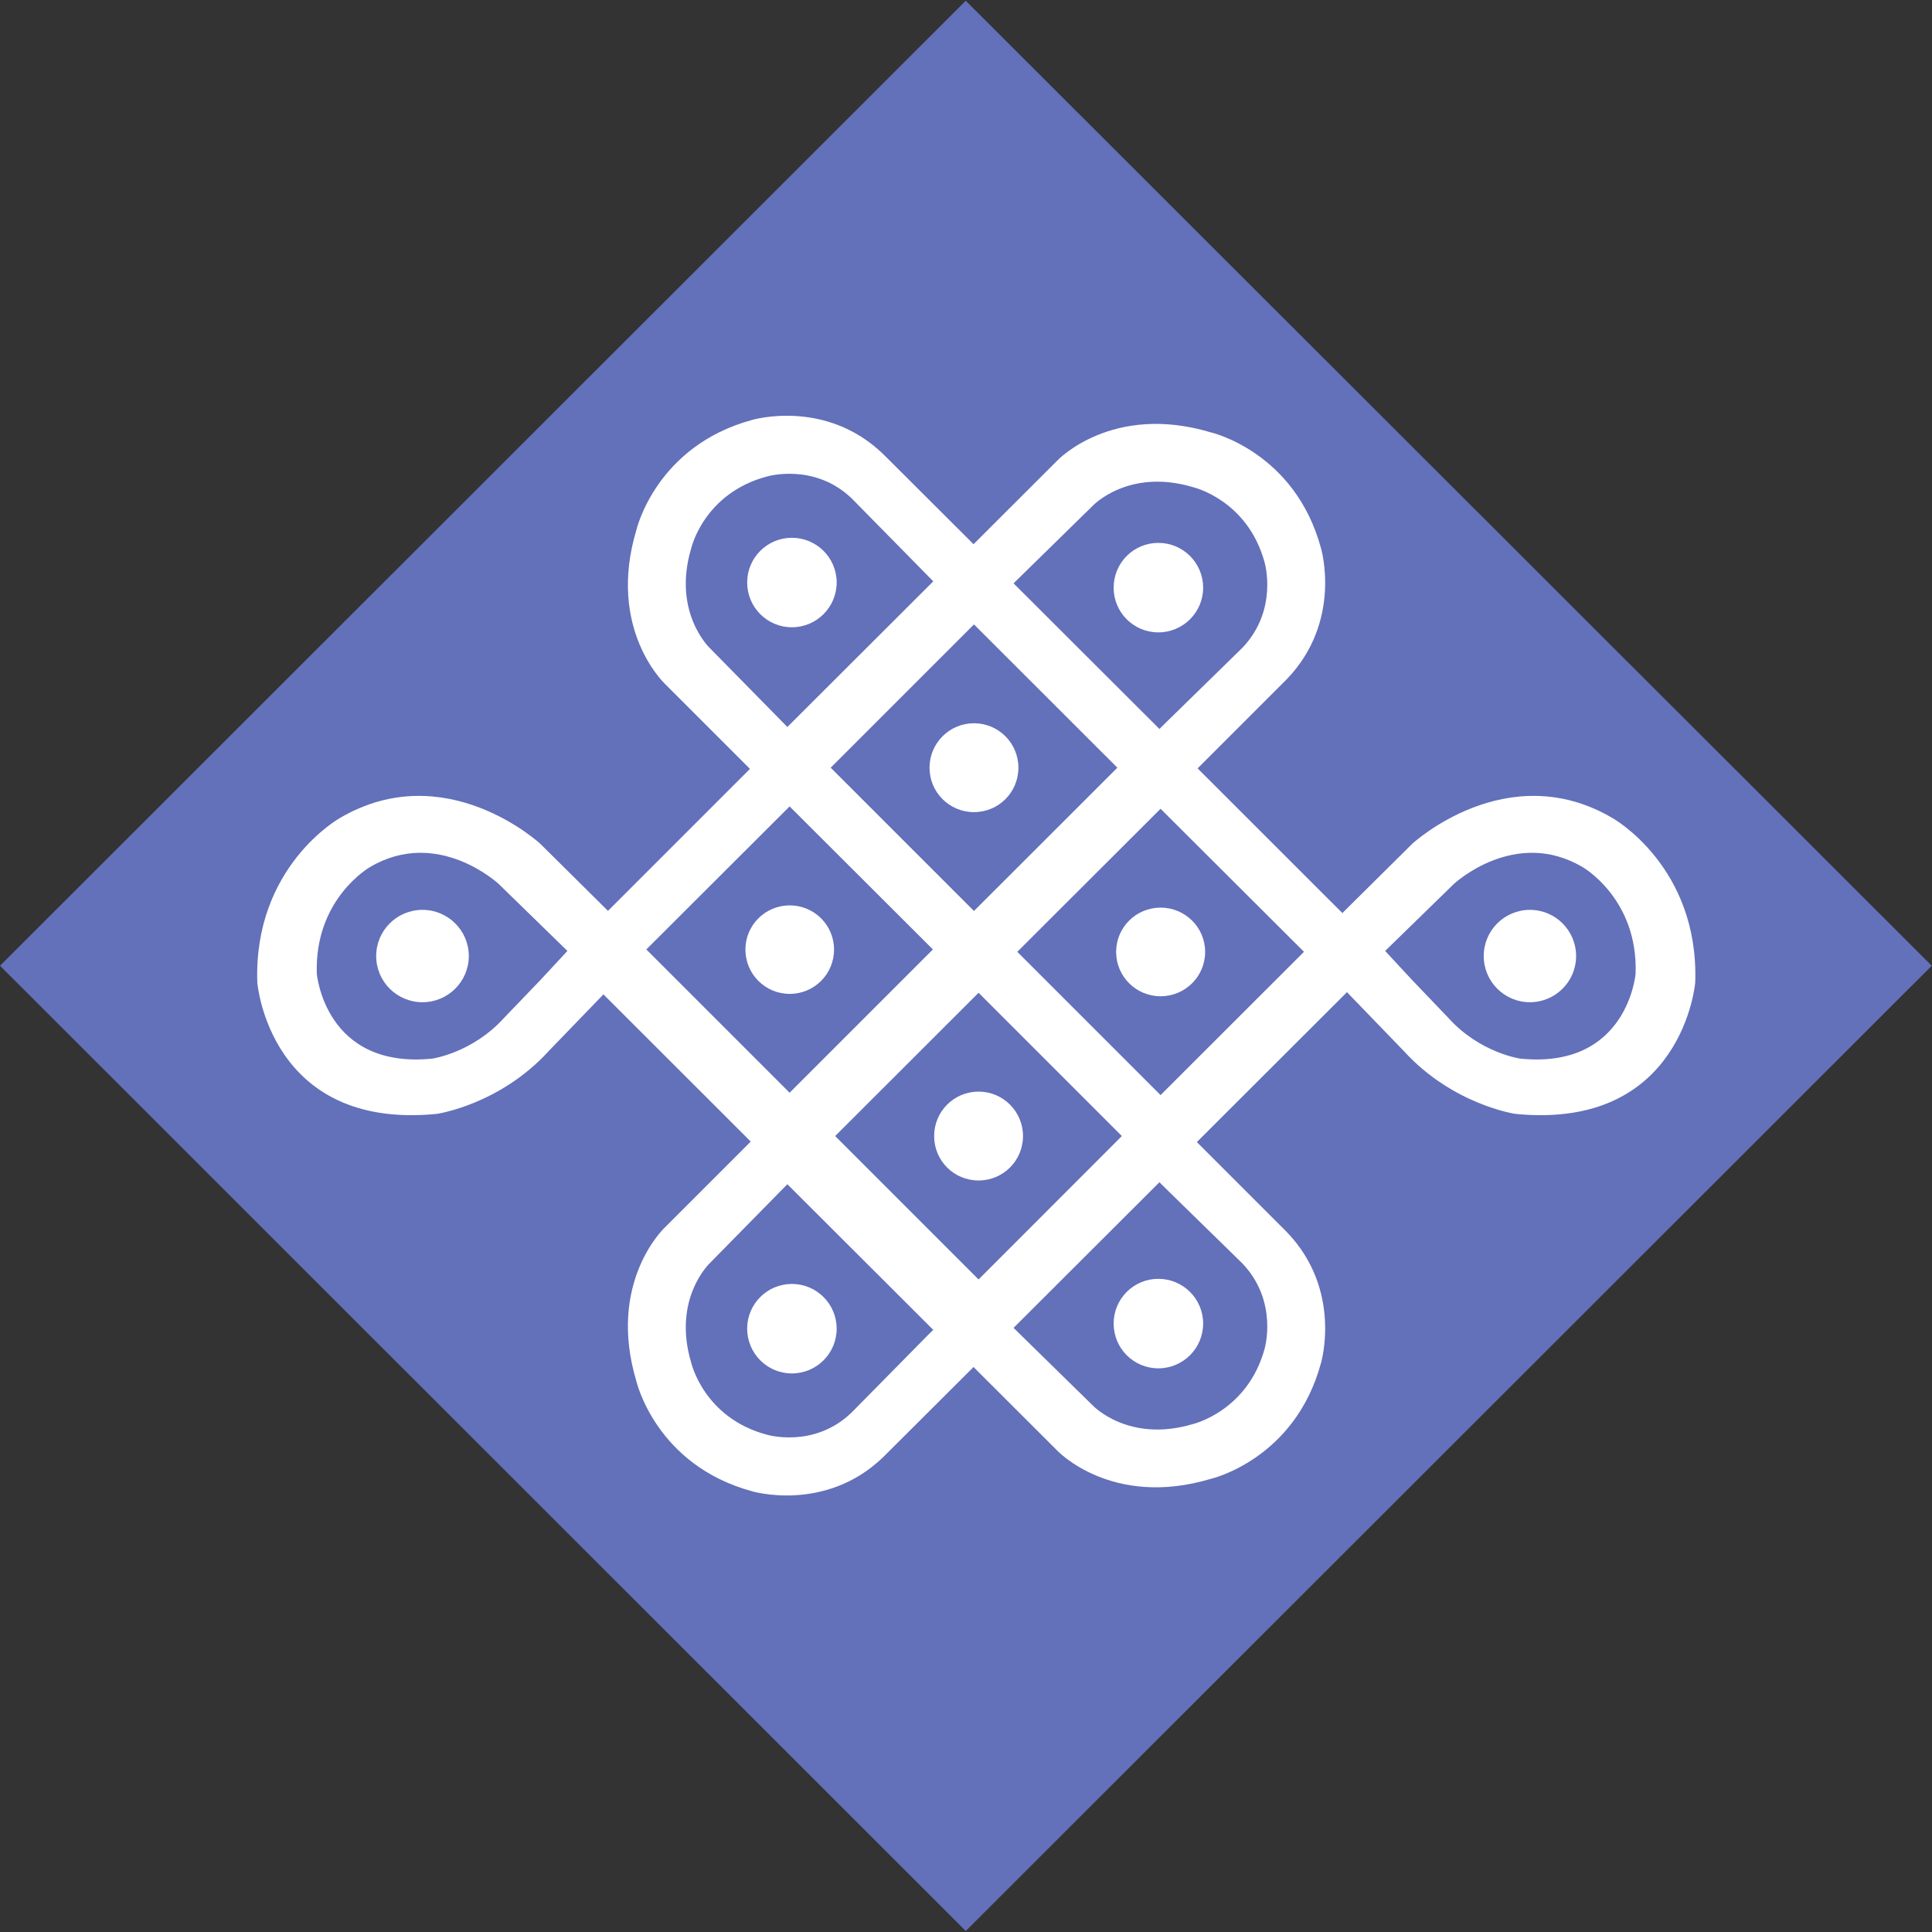
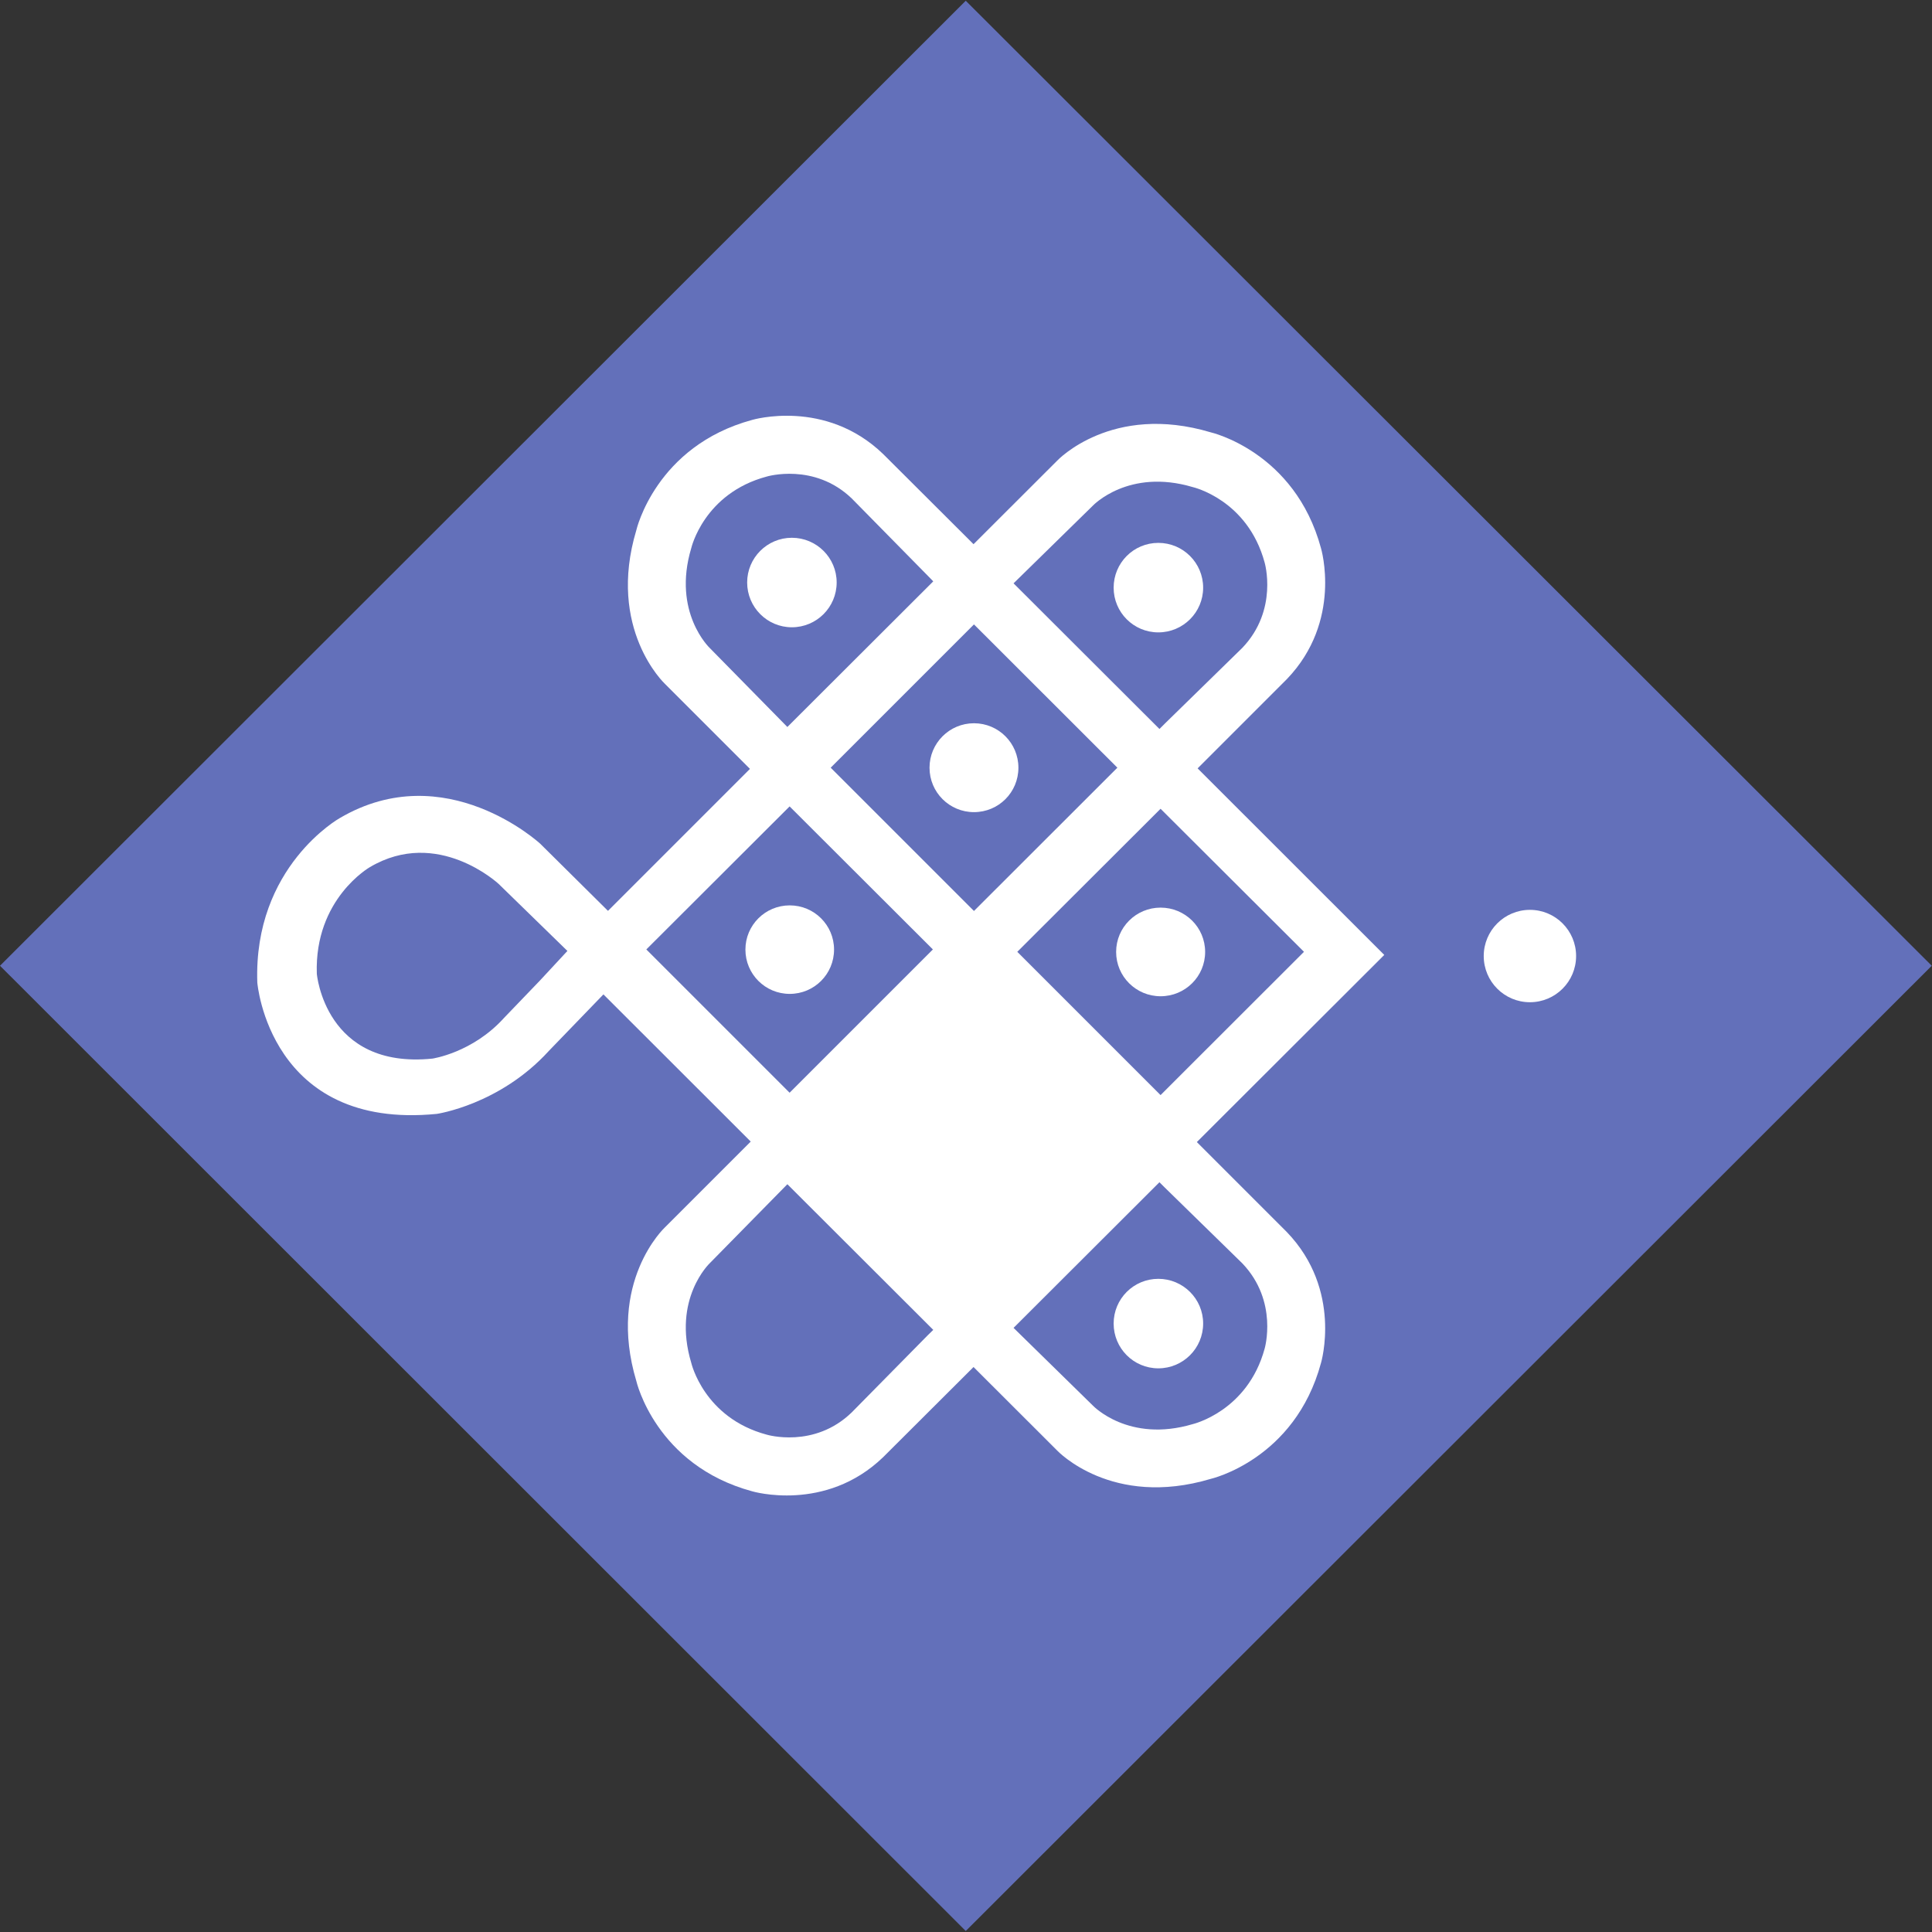
<svg xmlns="http://www.w3.org/2000/svg" version="1.2" viewBox="0 0 1552 1552" width="1552" height="1552">
  <rect x="0" y="0" width="1552" height="1552" fill="#333333" stroke="none" />
  <title>TEJASNET</title>
  <style>
		.s0 { fill: #6370ba } 
		.s1 { fill: #ffffff } 
	</style>
  <path class="s0" d="m775.8 1551.2l-775.8-775.4 775.8-775.2 776 775.2z" />
  <path class="s1" d="m782.4 1096.2l-329.4-329.1 329.4-329.4 329.6 329.4z" />
  <path class="s0" d="m782.4 731.8l-115.1-115.1 115.1-115.1 115.2 115.1z" />
  <path fill-rule="evenodd" class="s1" d="m782.4 652.4c-19.7 0-35.7-15.9-35.7-35.7 0-19.7 16-35.7 35.7-35.7 19.8 0 35.7 16 35.7 35.7 0 19.8-15.9 35.7-35.7 35.7z" />
  <path class="s0" d="m932.3 879.7l-115.1-115.1 115.1-114.9 115.2 114.9z" />
  <path fill-rule="evenodd" class="s1" d="m932.3 800.3c-19.7 0-35.7-15.9-35.7-35.6 0-19.7 16-35.6 35.7-35.6 19.8 0 35.8 15.9 35.8 35.6 0 19.7-16 35.6-35.8 35.6z" />
-   <path class="s0" d="m786.1 1027.8l-115.2-115.2 115.2-115.1 115.1 115.1z" />
  <path fill-rule="evenodd" class="s1" d="m786.1 948.3c-19.8 0-35.7-15.9-35.7-35.7 0-19.7 15.9-35.7 35.7-35.7 19.7 0 35.7 16 35.7 35.7 0 19.8-16 35.7-35.7 35.7z" />
  <path class="s0" d="m634.3 877.8l-115.1-115.1 115.1-114.9 115.1 114.9z" />
  <path fill-rule="evenodd" class="s1" d="m670 762.8c0-19.6-15.9-35.5-35.6-35.5-19.7 0-35.6 15.9-35.6 35.5 0 19.7 15.9 35.6 35.6 35.6 19.7 0 35.6-15.9 35.6-35.6zm287.1-140.6l76.7-76.7c44.8-46.7 27.4-105 27.4-105-21-77.8-88.6-93.2-88.6-93.2-79.6-23.8-123.3 22.7-123.3 22.7l-72.4 72.3z" />
  <path class="s0" d="m814.2 468.6l63.7-62.4c0 0 28.6-30.3 80.3-14.9 0 0 44 10 57.7 60.6 0 0 11.2 38-17.9 68.5l-62.2 60.8-4.4 4.4z" />
  <path fill-rule="evenodd" class="s1" d="m966.5 472.1c0-19.9-16.1-36-36-36-19.9 0-35.9 16.1-35.9 36 0 19.8 16 35.9 35.9 35.9 19.9 0 36-16.1 36-35.9zm-180.2-30.7l-6.9-6.9-70-69.8c-46.5-44.8-105.1-27.4-105.1-27.4-77.6 21-93.1 88.5-93.1 88.5-23.9 79.5 22.8 123.4 22.8 123.4l72.1 72.1z" />
  <path class="s0" d="m632.5 584l-62.3-63.4c0 0-30.4-28.6-14.9-80.3 0 0 10.1-44 60.7-57.5 0 0 38-11.4 68.2 17.6l61.1 62.1 4.4 4.5z" />
  <path fill-rule="evenodd" class="s1" d="m672.1 467.9c0-19.8-16.1-35.9-36-35.9-19.8 0-35.9 16.1-35.9 35.9 0 19.9 16.1 36 35.9 36 19.9 0 36-16.1 36-36zm104.8 625.1l72.4 72.3c0 0 43.7 46.5 123.3 22.7 0 0 67.6-15.4 88.6-93.2 0 0 17.4-58.4-27.4-105l-76.7-76.7z" />
  <path class="s0" d="m814.2 1066.7l63.7 62.4c0 0 28.6 30.3 80.3 14.9 0 0 44-10.3 57.7-60.6 0 0 11.2-38-17.9-68.5l-62.2-60.8-4.4-4.4z" />
  <path fill-rule="evenodd" class="s1" d="m966.5 1063.2c0-19.8-16.1-35.9-36-35.9-19.9 0-35.9 16.1-35.9 35.9 0 19.9 16 36 35.9 36 19.9 0 36-16.1 36-36zm-360.4-149.2l-72.1 72.1c0 0-46.7 43.7-22.8 123.4 0 0 15.5 67.5 93.1 88.5 0 0 58.6 17.4 105.1-27.4l70-69.8 6.9-6.9z" />
  <path class="s0" d="m632.5 951.3l-62.3 63.4c0 0-30.4 28.6-14.9 80.1 0 0 10.1 44.2 60.7 57.7 0 0 38 11.4 68.2-17.9l61.1-62 4.4-4.3z" />
-   <path fill-rule="evenodd" class="s1" d="m672.1 1067.3c0-19.8-16.1-35.9-36-35.9-19.8 0-35.9 16.1-35.9 35.9 0 19.9 16.1 36 35.9 36 19.9 0 36-16.1 36-36zm-182.2-334.1l-55.9-55.4c0 0-76.2-70.5-161.1-20.6 0 0-69.4 38.9-66.2 132.1 0 0 9.6 118.8 144.2 105.5 0 0 50.6-7.3 90-50.6l45.3-46.9z" />
+   <path fill-rule="evenodd" class="s1" d="m672.1 1067.3zm-182.2-334.1l-55.9-55.4c0 0-76.2-70.5-161.1-20.6 0 0-69.4 38.9-66.2 132.1 0 0 9.6 118.8 144.2 105.5 0 0 50.6-7.3 90-50.6l45.3-46.9z" />
  <path class="s0" d="m455.8 763.9l-55.2-53.8c0 0-49-45.8-103.5-13.5 0 0-44.6 25.4-42.6 85.6 0 0 6.5 76.9 92.8 68.2 0 0 32.2-4.6 57.6-32.7l29.1-30.3z" />
-   <path fill-rule="evenodd" class="s1" d="m376.6 768c0-20.5-16.7-37.1-37.2-37.1-20.6 0-37.2 16.6-37.2 37.1 0 20.5 16.6 37.1 37.2 37.1 20.5 0 37.2-16.6 37.2-37.1zm705.7 29.3l45.3 46.9c39.4 43.3 89.7 50.6 89.7 50.6 134.6 13.3 144.5-105.5 144.5-105.5 3.2-93.2-66.4-132.1-66.4-132.1-84.7-49.9-160.9 20.6-160.9 20.6l-55.9 55.4z" />
  <path class="s0" d="m1112.7 763.9l55.2-53.8c0 0 49-45.8 103.5-13.5 0 0 44.6 25.4 42.5 85.6 0 0-6.4 76.9-92.7 68.2 0 0-32.5-4.6-57.7-32.7l-29-30.3z" />
  <path fill-rule="evenodd" class="s1" d="m1229 805.1c-20.5 0-37.1-16.6-37.1-37.1 0-20.5 16.6-37.1 37.1-37.1 20.5 0 37.1 16.6 37.1 37.1 0 20.5-16.6 37.1-37.1 37.1z" />
</svg>